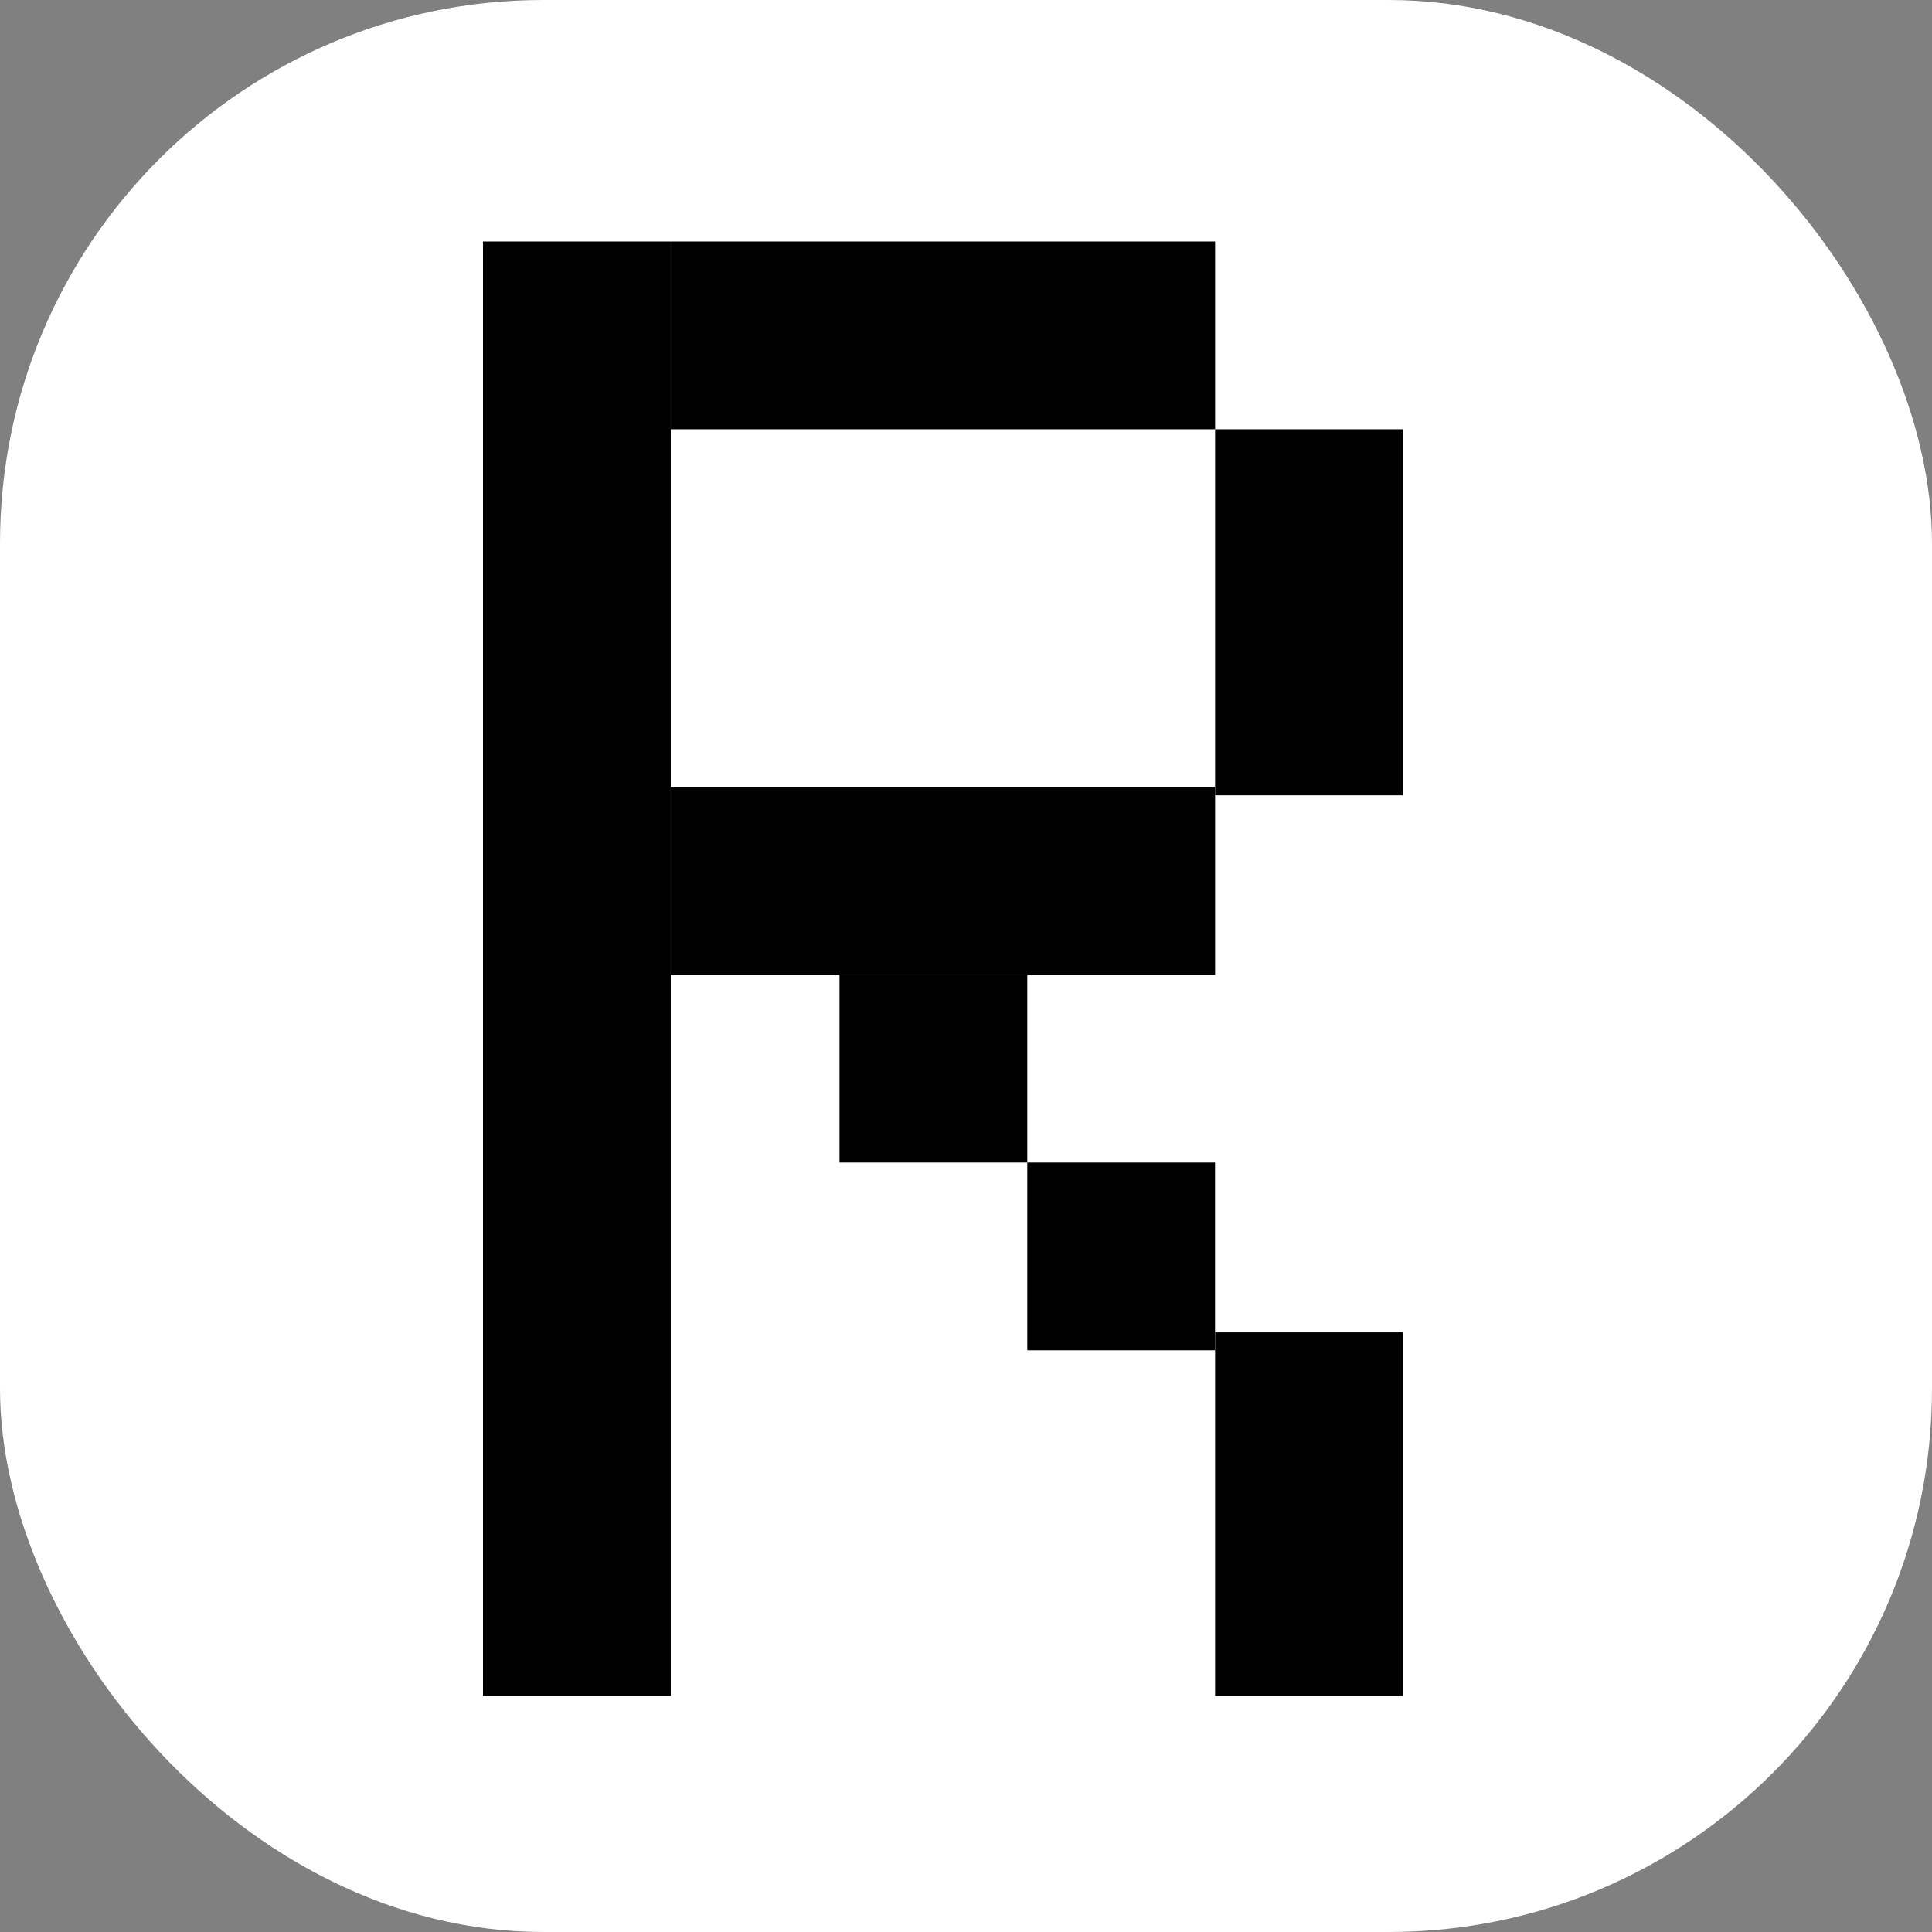
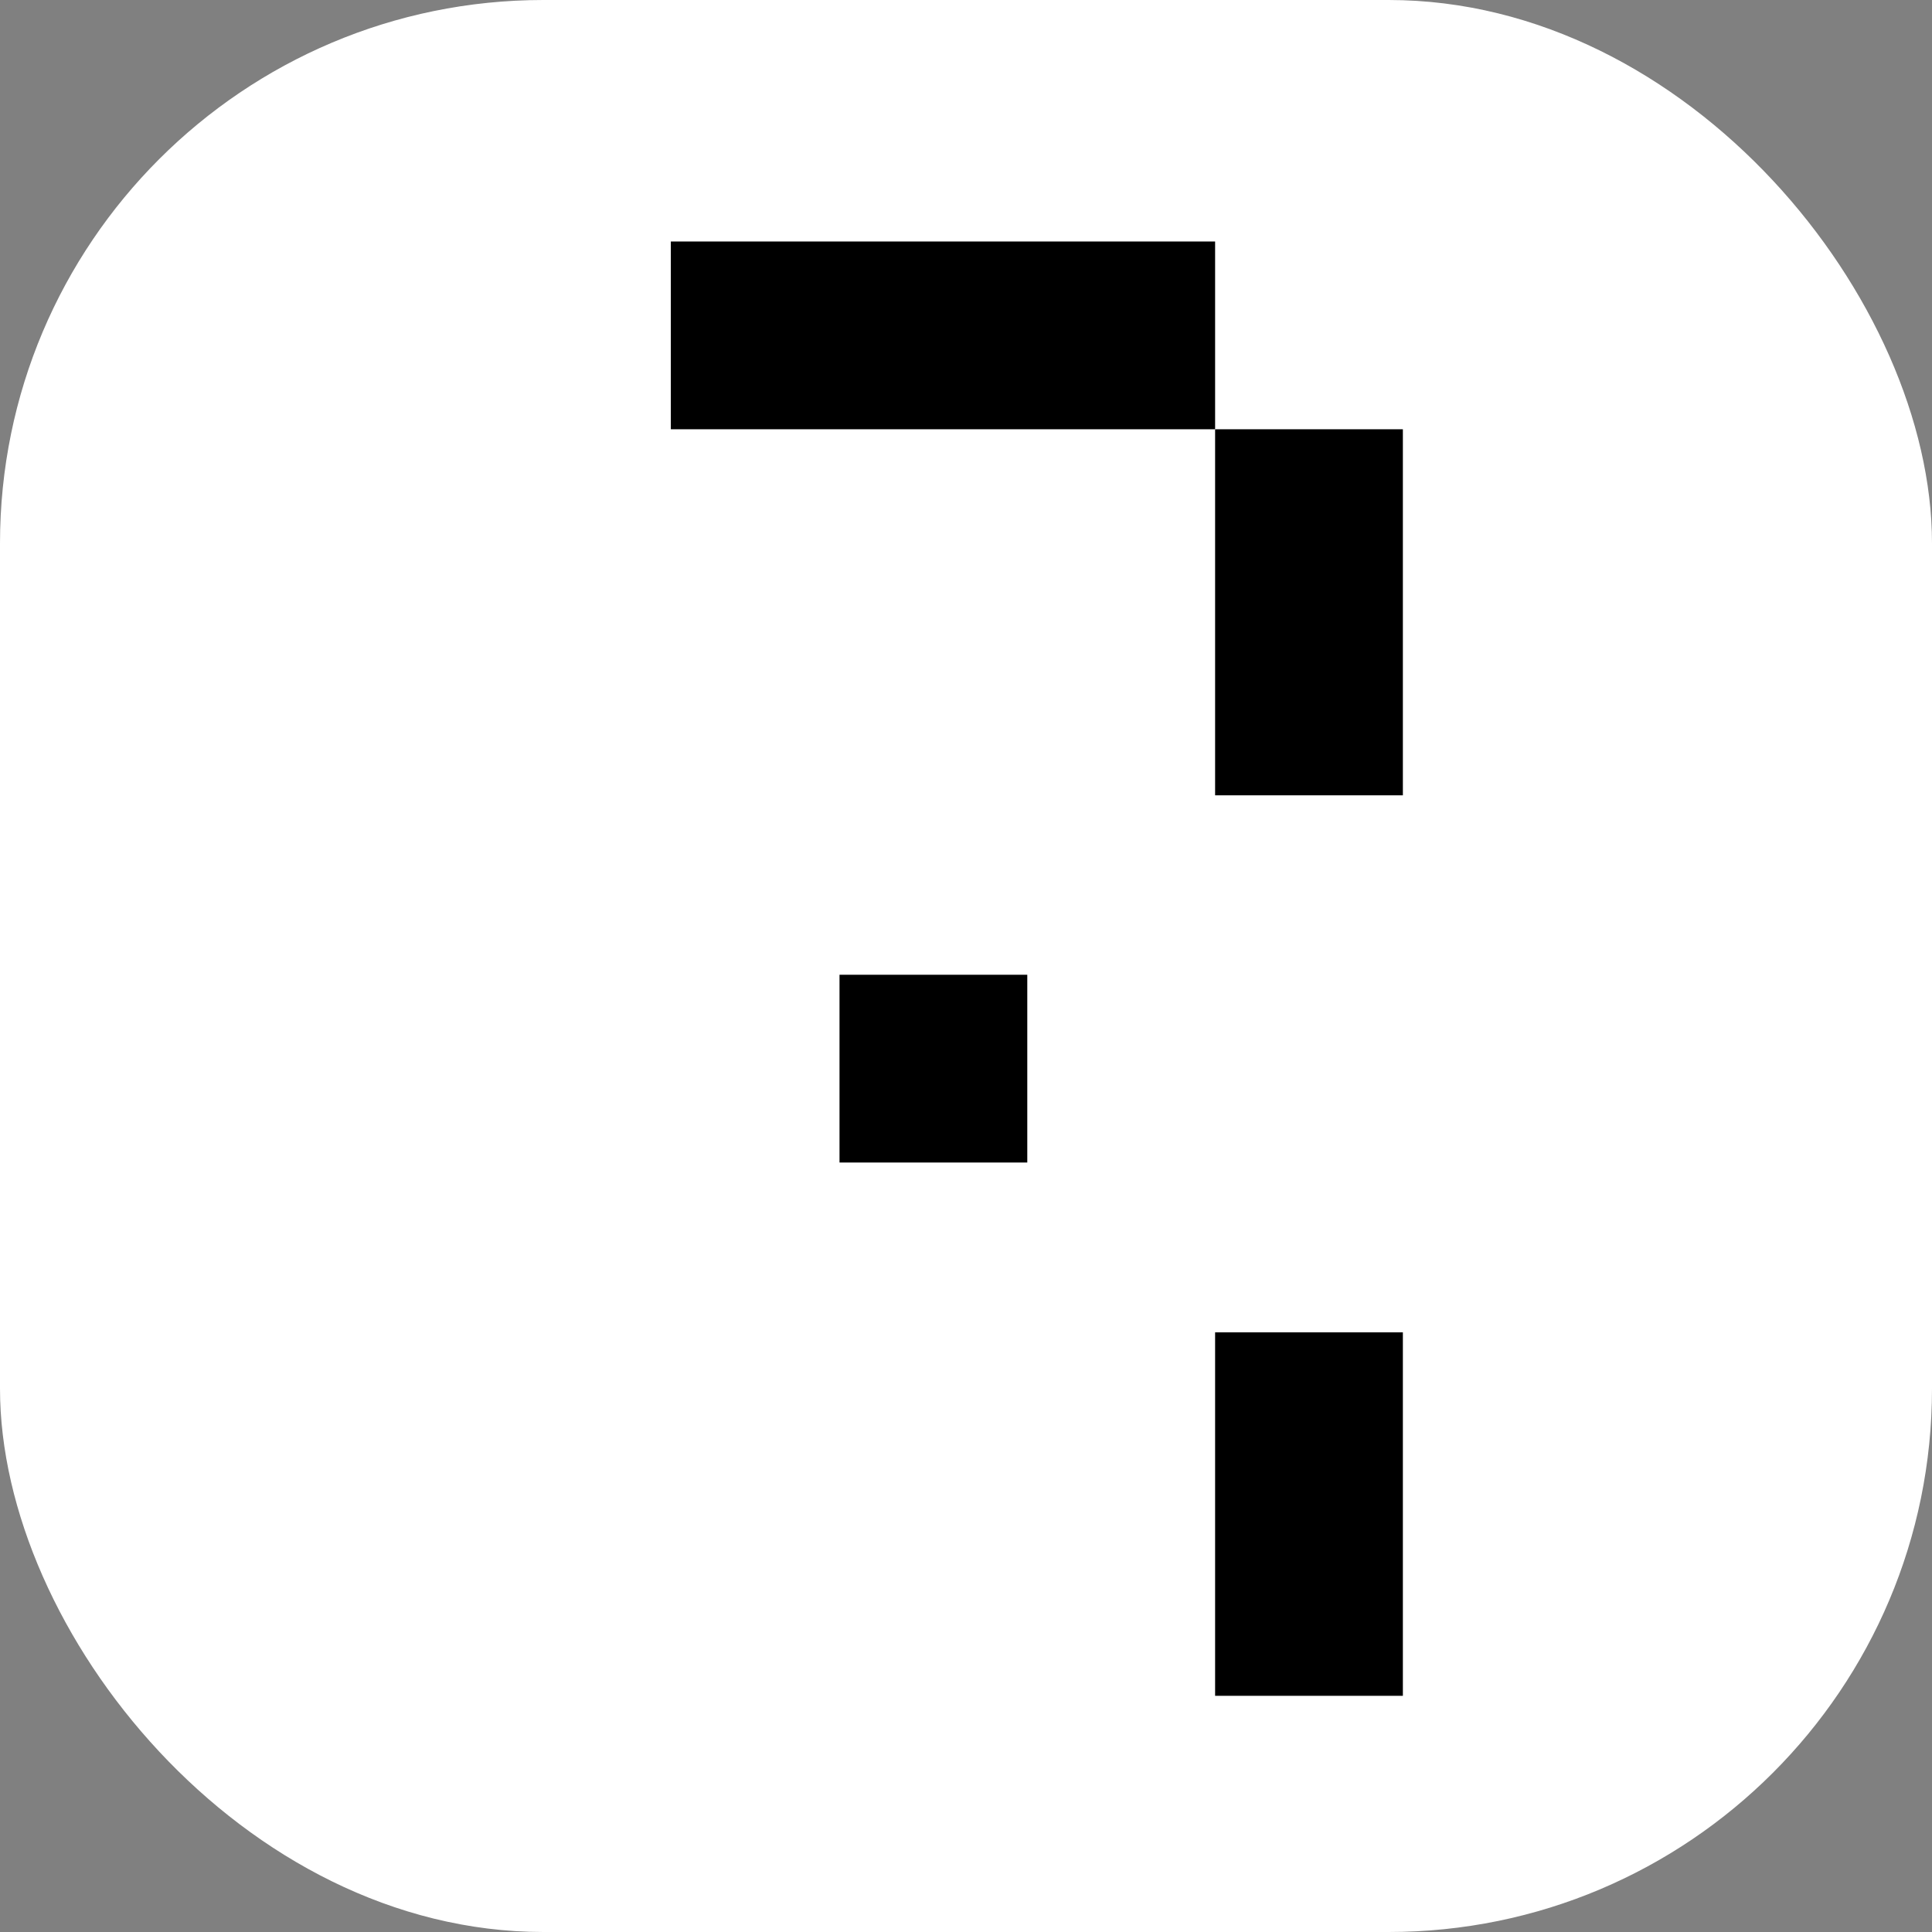
<svg xmlns="http://www.w3.org/2000/svg" width="32" height="32" viewBox="0 0 32 32" fill="none">
  <rect x="0" y="0" width="32" height="32" fill="#808080" stroke="none" />
  <rect width="32" height="32" rx="9" fill="white" />
  <path d="M17.015 16.145H13.905V19.255H17.015V16.145Z" fill="black" />
-   <path d="M20.126 13.033H11.111V16.144H20.126V13.033Z" fill="black" />
  <path d="M23.236 7.11H20.126V13.173H23.236V7.11Z" fill="black" />
  <path d="M20.126 4H11.111V7.11H20.126V4Z" fill="black" />
-   <path d="M11.11 4H8V28.088H11.11V4Z" fill="black" />
-   <path d="M20.125 19.255H17.015V22.365H20.125V19.255Z" fill="black" />
  <path d="M23.236 22.068H20.126V28.088H23.236V22.068Z" fill="black" />
</svg>